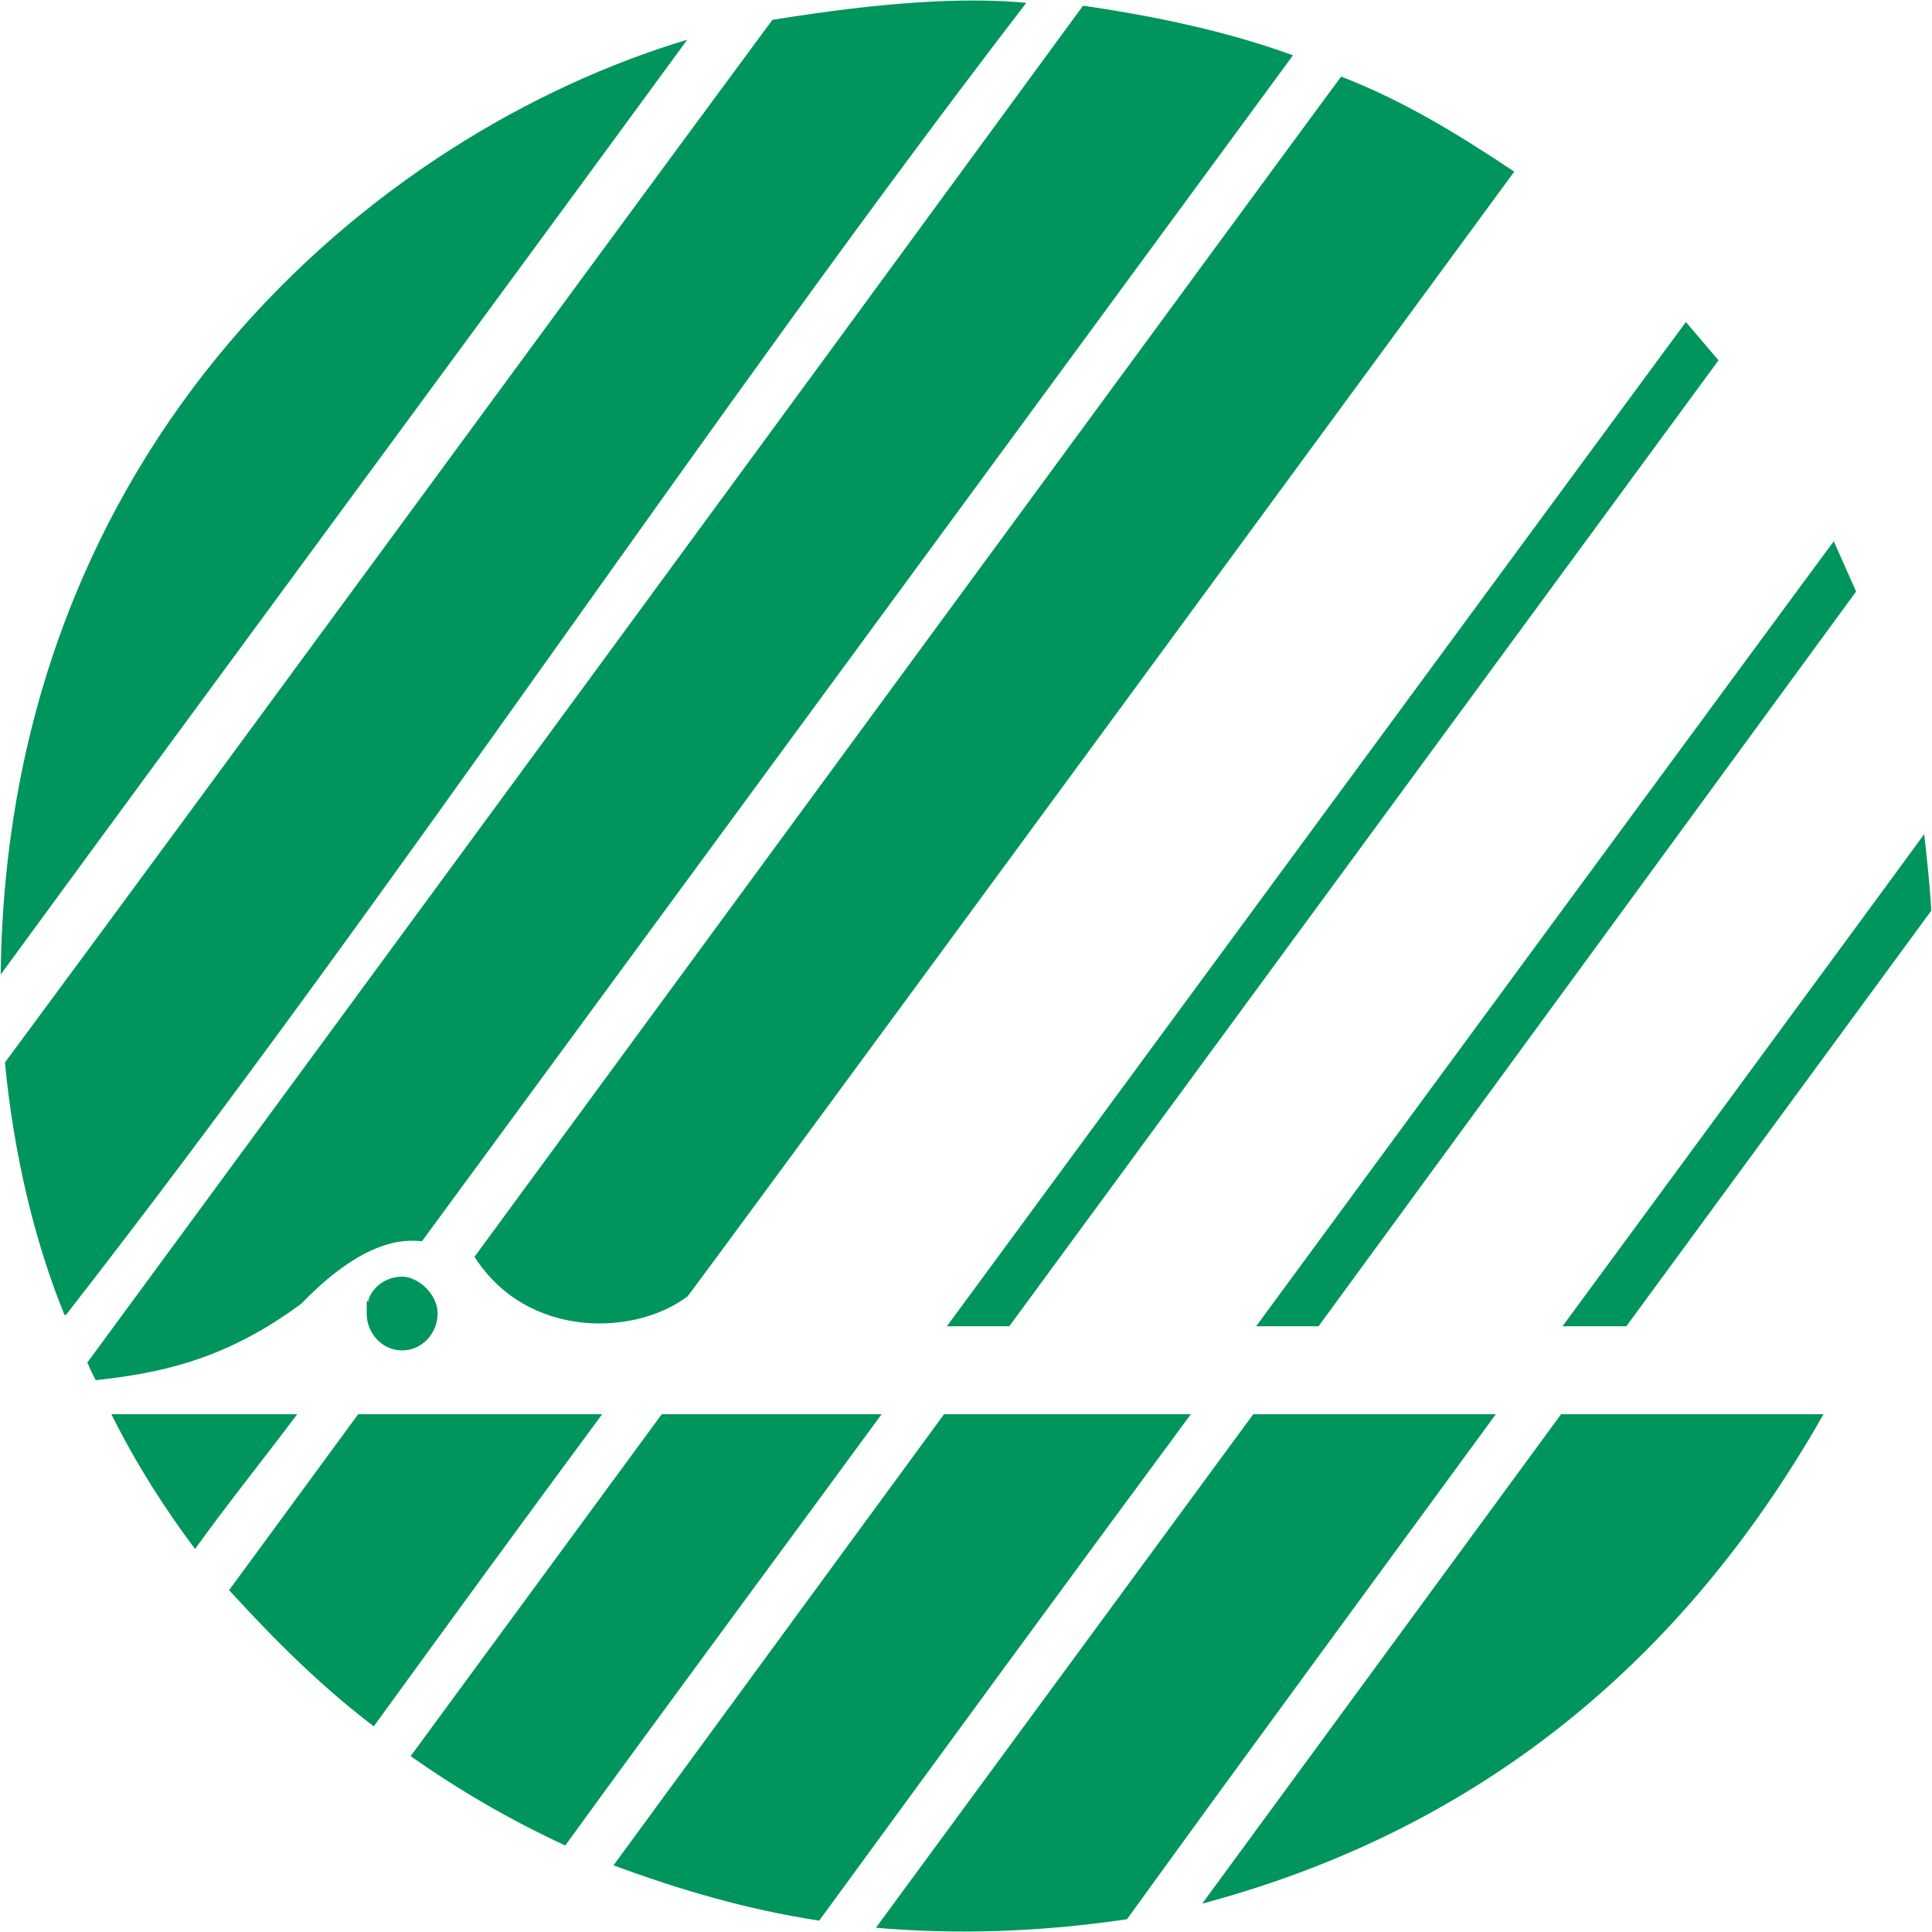
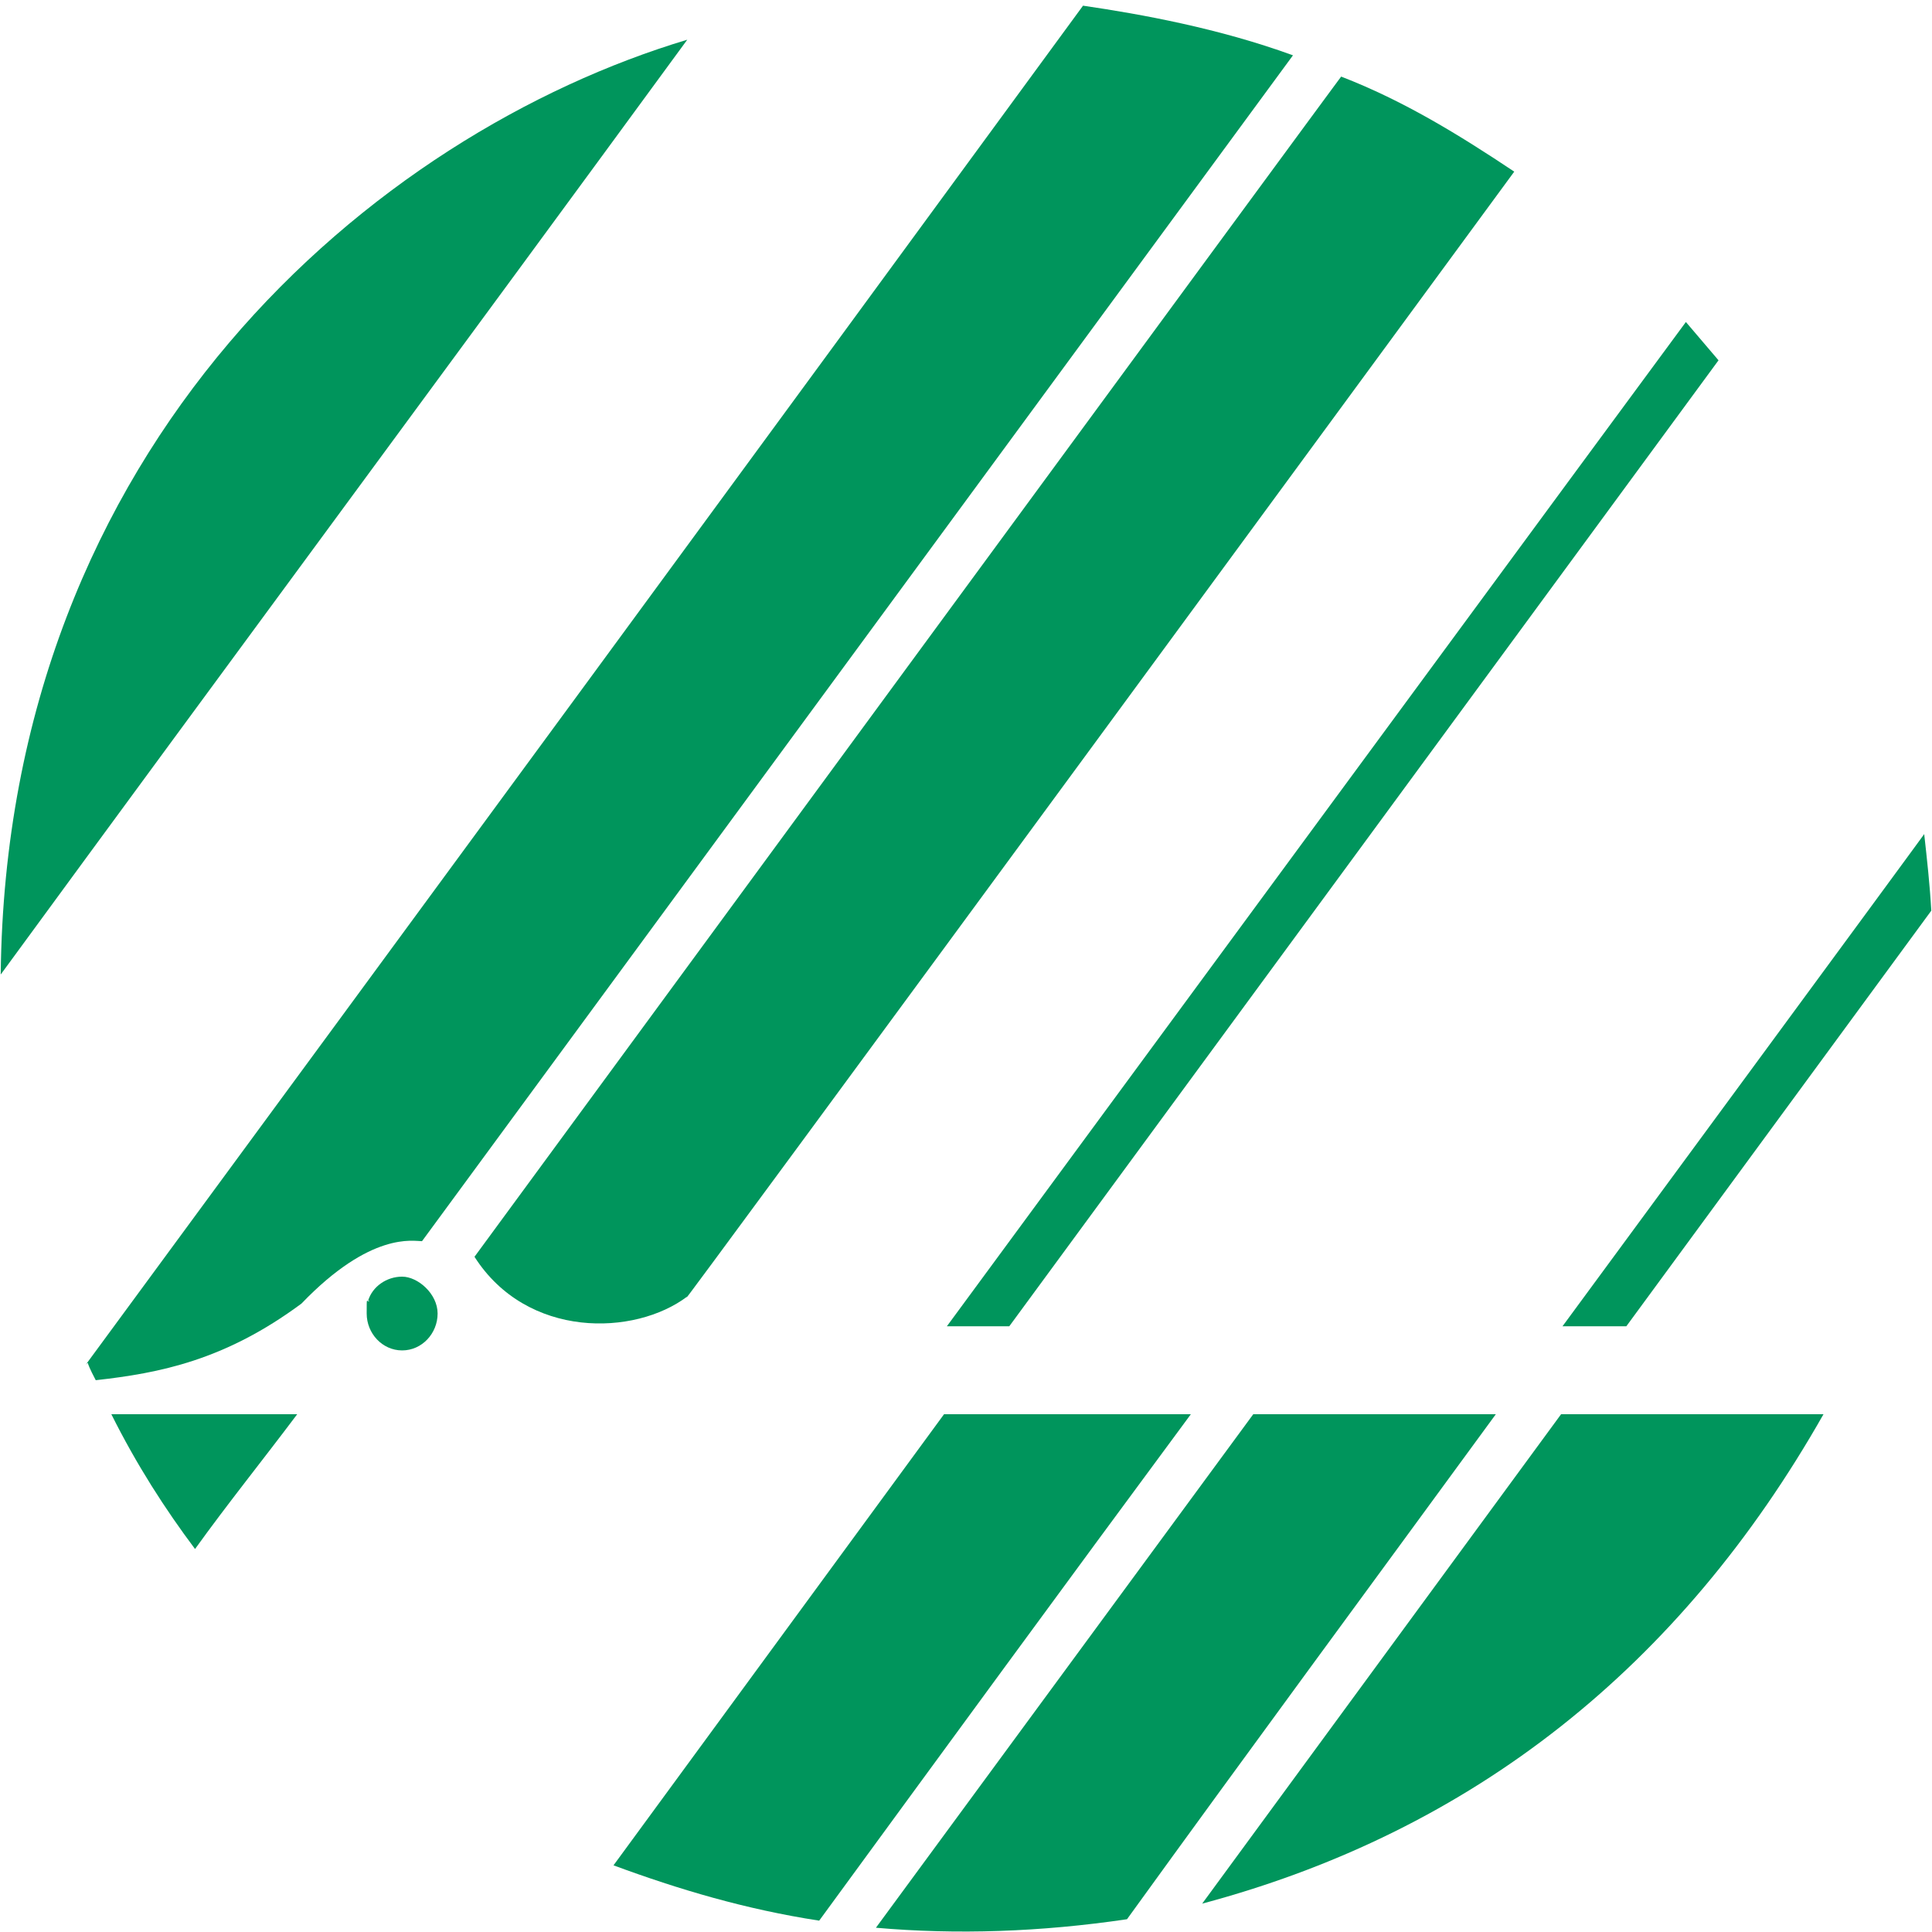
<svg xmlns="http://www.w3.org/2000/svg" viewBox="0 0 136.1 136.2" version="1.1" height="48mm" width="48mm" id="Layer_1">
  <defs>
    <style>
      .st0 {
        fill: #00955c;
      }
    </style>
  </defs>
-   <path d="M4.6,92.7C27.9,62.8,50,29.2,72.3.2c-4.2-.4-9.9-.1-17.9,1.2C36.3,25.9,18.5,50.3.3,74.9c.6,6.4,2.1,12.7,4.2,17.8" class="st0" />
  <path d="M6,96.2C29.6,64.1,52.8,32.5,76.3.4c4.1.6,9.6,1.6,14.8,3.5-20.5,27.9-40.9,55.7-61.4,83.6-.6,0-3.6-.7-8.5,4.4-5.4,4-10,4.9-14.5,5.4-.9-1.7-.4-1.2-.6-1.2" class="st0" />
  <path d="M7.8,99.7h13.1c-2.4,3.2-4.9,6.3-7.2,9.5-2.1-2.8-4.1-5.9-5.9-9.5" class="st0" />
  <path d="M94.5,5.4c4.4,1.7,8.3,4.1,12.2,6.7,0,0-60.9,83-58.3,79.3-3.7,2.8-11.3,3-15-2.8,0,0,61.2-83.4,61.1-83.2" class="st0" />
-   <path d="M25.2,99.7h17.2c-5.4,7.3-10.8,14.7-16.1,22-3.7-2.8-7-6.1-10.2-9.6l9.1-12.4Z" class="st0" />
-   <path d="M46.7,99.7h15.4c-7.4,10.1-14.9,20.2-22.3,30.4-3.9-1.8-7.5-3.9-10.9-6.3l17.7-24.1Z" class="st0" />
  <path d="M118.8,22.7l2.3,2.7-50,68.1h-4.4S118.7,22.8,118.8,22.7" class="st0" />
  <path d="M66.5,99.7h17.4c-8.8,11.9-17.5,23.8-26.2,35.7-5.2-.8-9.9-2.2-14.5-3.9l23.3-31.8Z" class="st0" />
-   <path d="M129.2,38.1l1.6,3.6-37.9,51.8h-4.4s40.8-55.5,40.7-55.3" class="st0" />
  <path d="M88.2,99.7h17.2c-8.7,11.9-17.4,23.7-26,35.6-6.1.9-12,1.1-17.7.6l26.6-36.2Z" class="st0" />
  <path d="M135.6,58.8c.2,1.8.4,3.6.5,5.4l-21.5,29.3h-4.5s25.6-34.8,25.5-34.7" class="st0" />
  <path d="M109.9,99.7h18.6c-10.1,17.8-24.7,29.4-43.8,34.5l25.3-34.5Z" class="st0" />
  <path d="M25.9,91.7c.3-1,1.3-1.7,2.4-1.7s2.5,1.2,2.5,2.6-1.1,2.6-2.5,2.6-2.5-1.2-2.5-2.6,0-.7.2-.9" class="st0" />
  <path d="M48.4,2.8C32.3,24.8,16.1,46.7,0,68.7.4,31.2,26.4,9.4,48.4,2.8" class="st0" />
</svg>